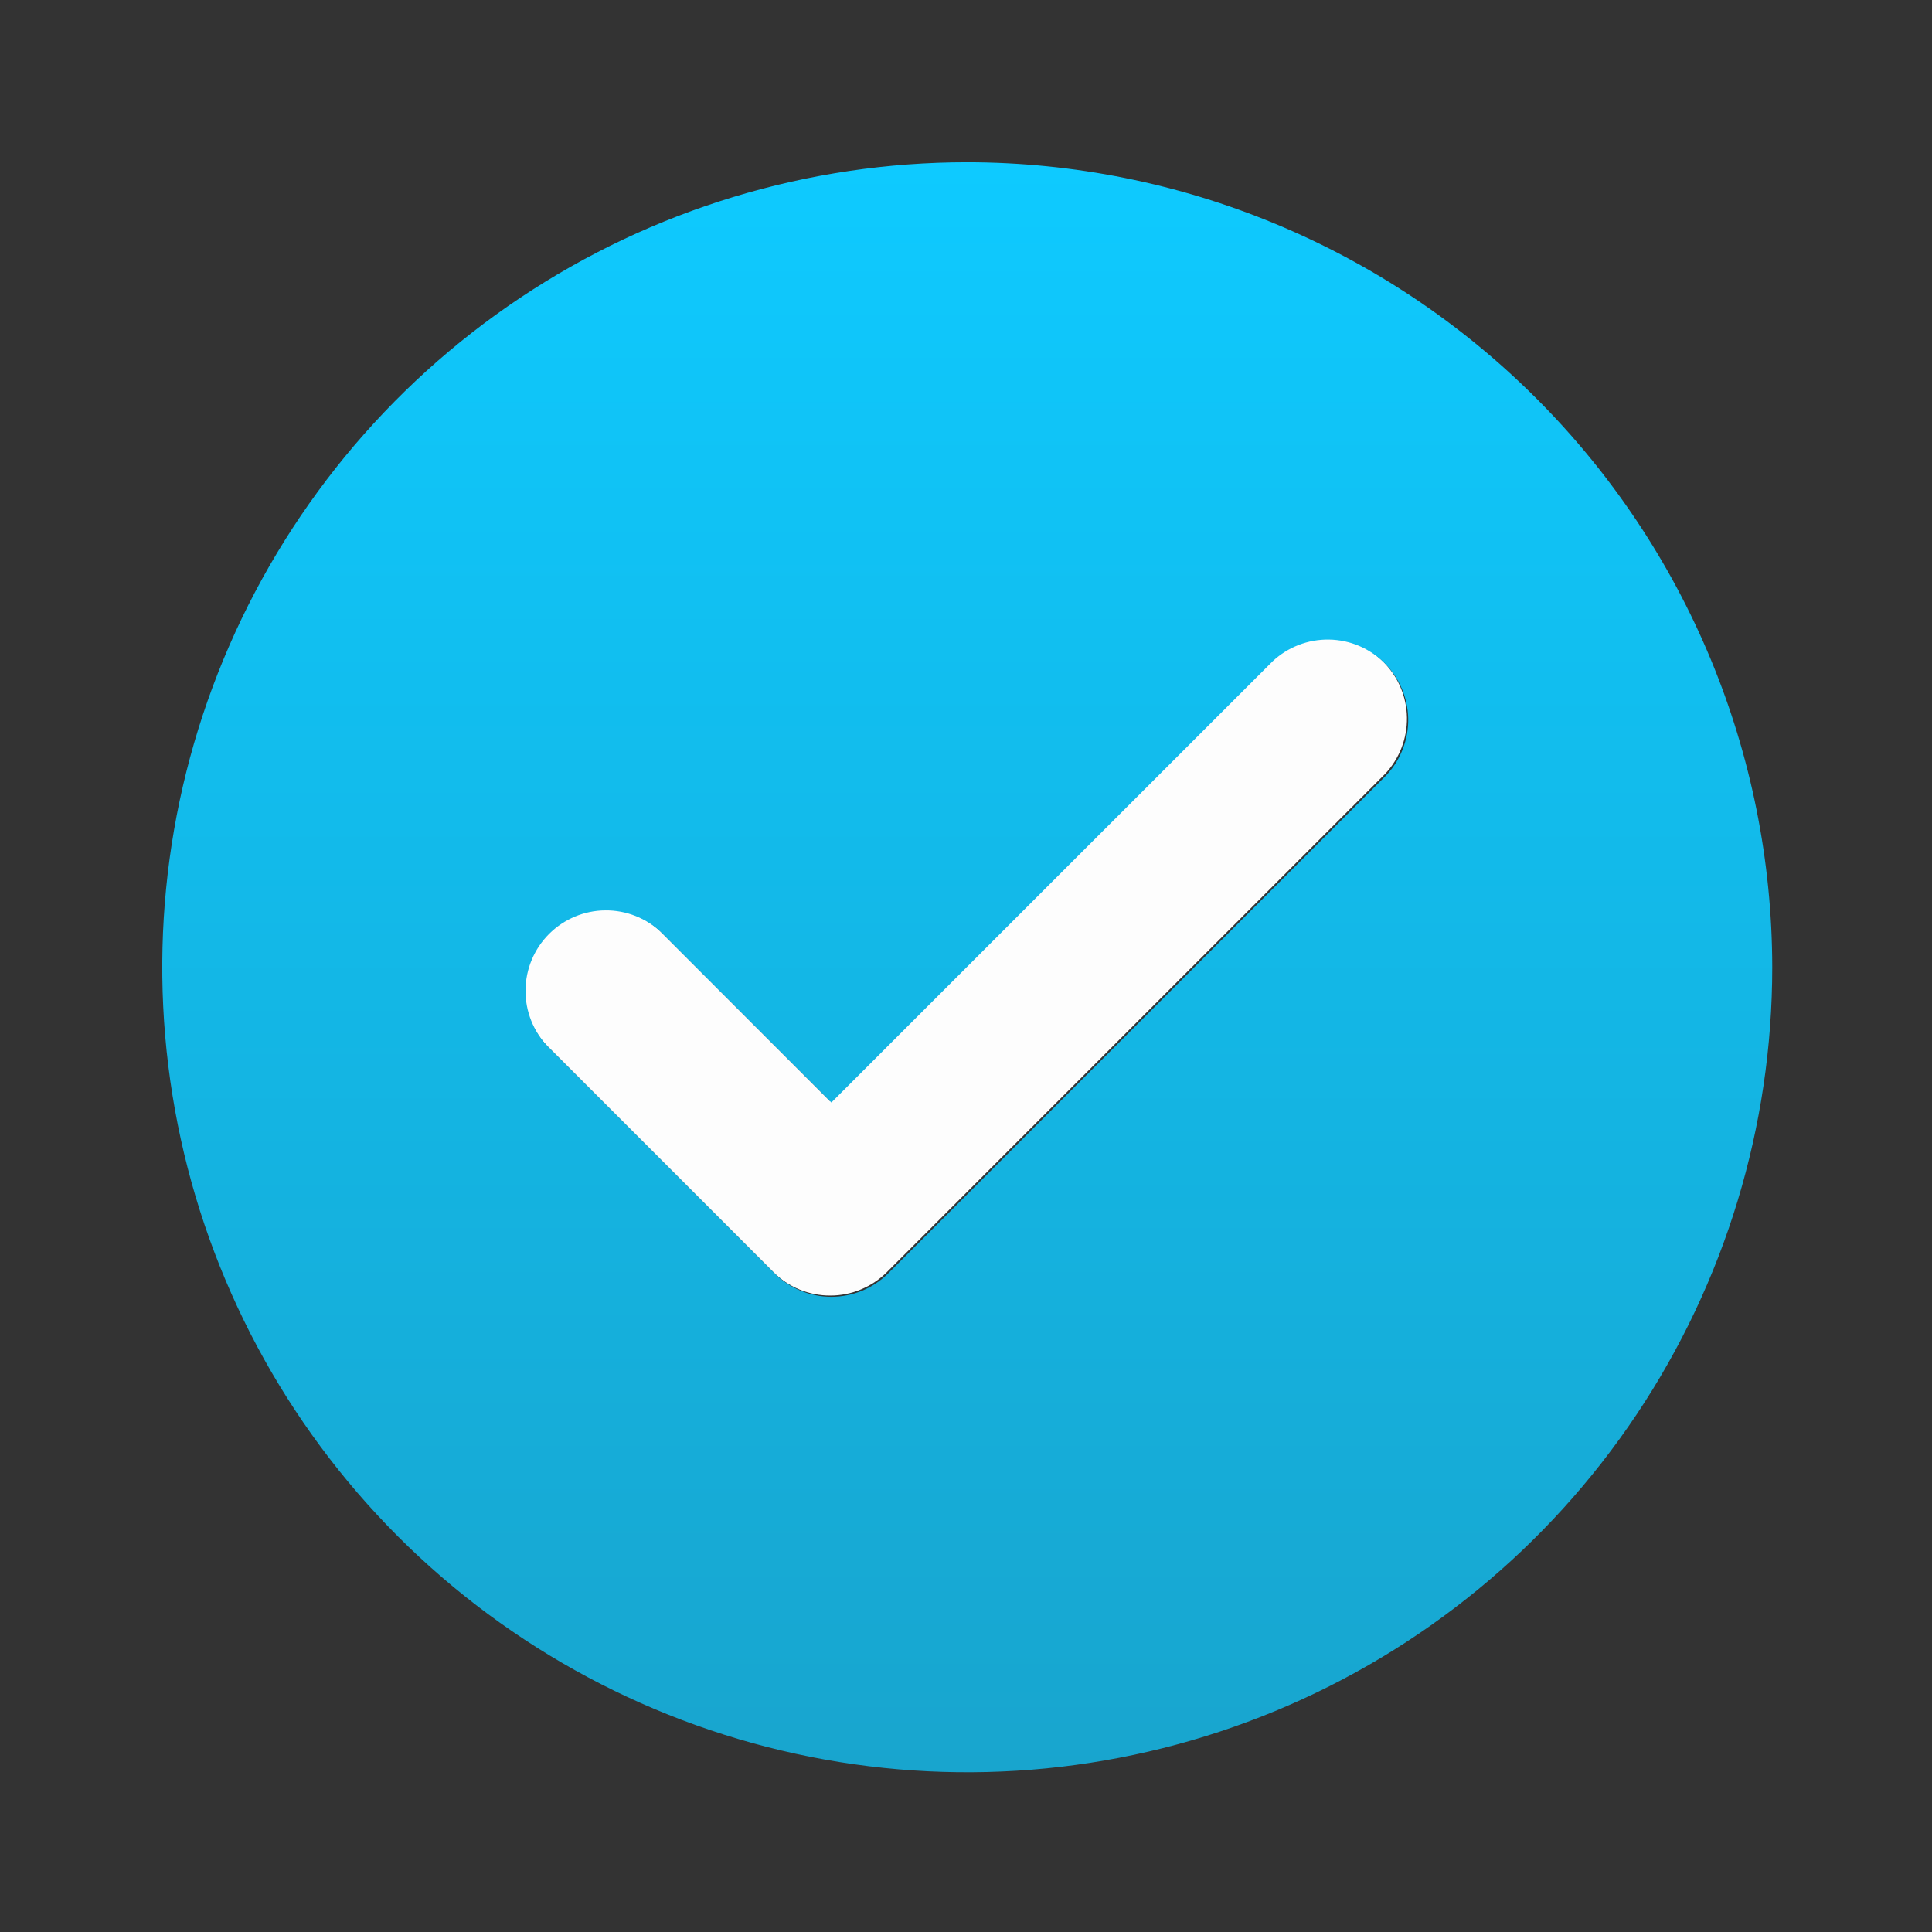
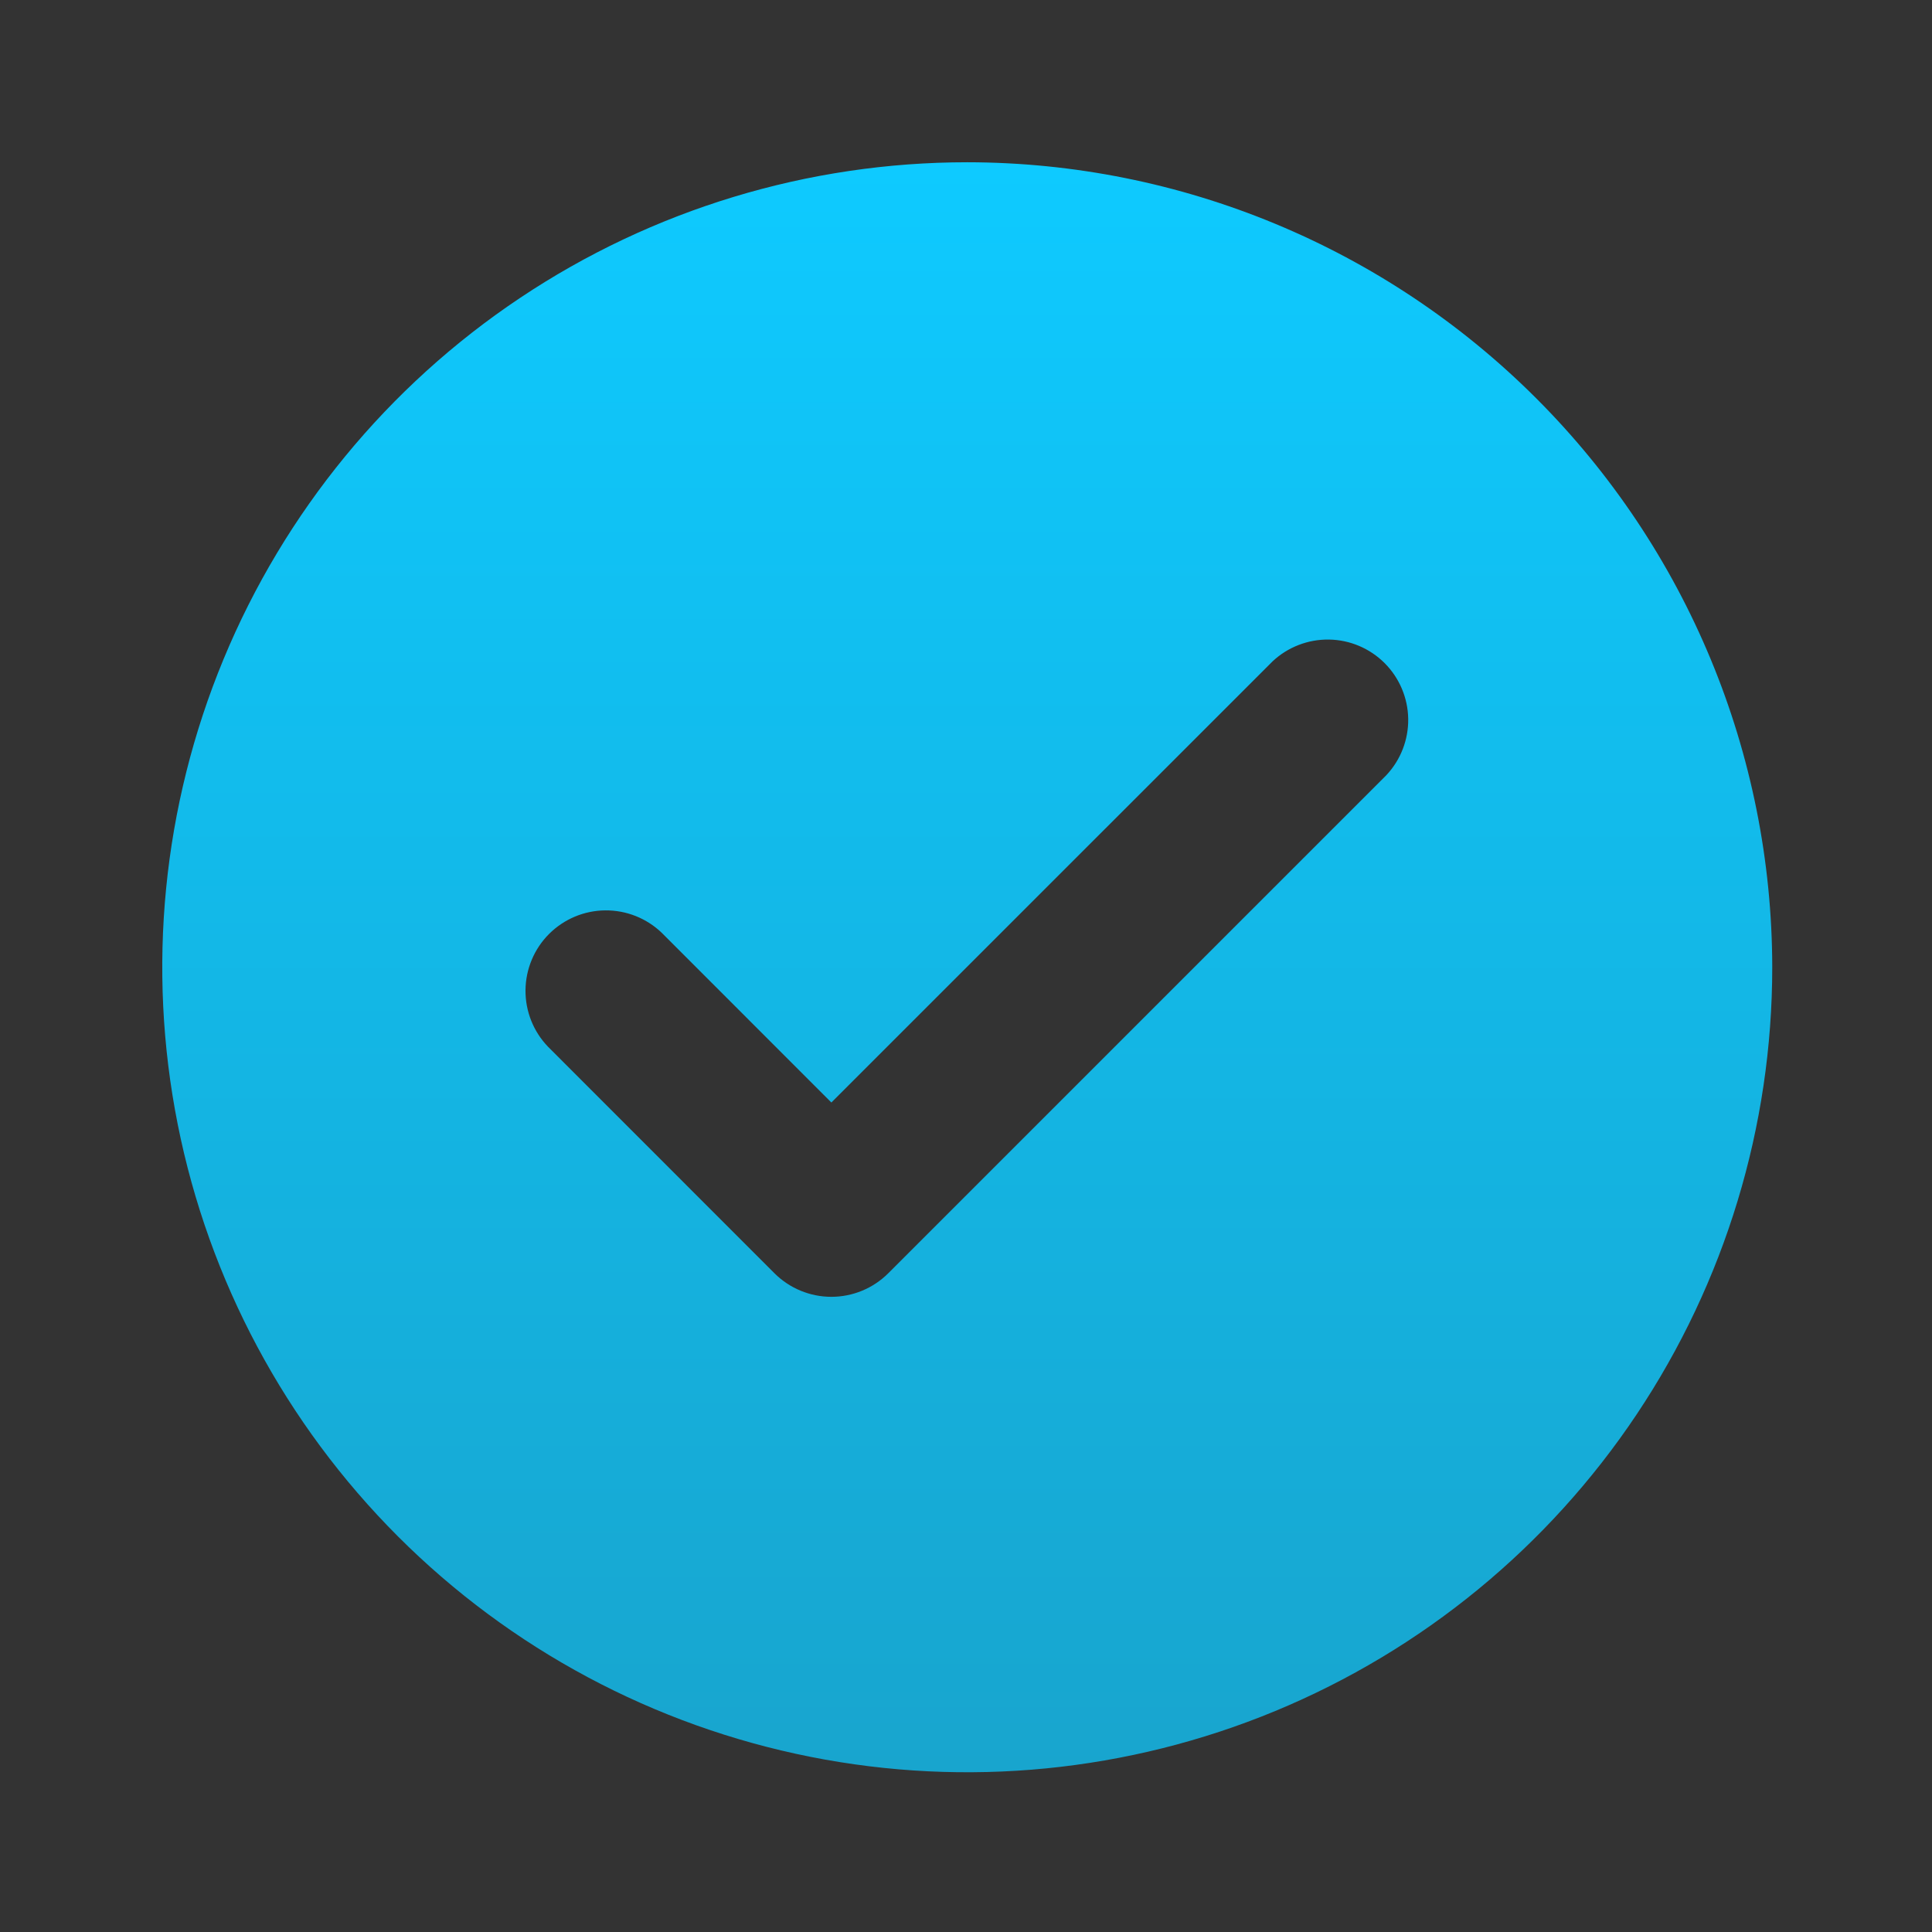
<svg xmlns="http://www.w3.org/2000/svg" width="61" height="61" viewBox="0 0 61 61" fill="none">
  <rect x="0" y="0" width="61" height="61" fill="#333333" stroke="none" />
-   <path opacity="0.99" d="M26.212 40.905C25.878 40.906 25.547 40.84 25.238 40.713C24.929 40.585 24.649 40.397 24.413 40.16L17.265 33.011C16.803 32.531 16.546 31.889 16.552 31.223C16.558 30.556 16.825 29.919 17.297 29.448C17.768 28.977 18.405 28.709 19.072 28.703C19.738 28.698 20.38 28.954 20.86 29.417L26.21 34.77L40.141 20.841C40.622 20.389 41.26 20.142 41.92 20.153C42.58 20.163 43.21 20.43 43.677 20.896C44.144 21.363 44.411 21.993 44.422 22.653C44.432 23.313 44.186 23.951 43.734 24.433L28.007 40.16C27.771 40.397 27.491 40.584 27.182 40.712C26.874 40.84 26.546 40.906 26.212 40.905Z" fill="white" />
  <path d="M30.54 5.123C25.513 5.123 20.599 6.614 16.419 9.407C12.239 12.199 8.982 16.169 7.058 20.813C5.134 25.457 4.631 30.568 5.611 35.498C6.592 40.429 9.013 44.957 12.567 48.512C16.122 52.067 20.651 54.487 25.581 55.468C30.512 56.449 35.622 55.945 40.266 54.022C44.911 52.098 48.88 48.84 51.673 44.66C54.466 40.481 55.956 35.567 55.956 30.54C55.949 23.801 53.269 17.34 48.504 12.576C43.739 7.811 37.278 5.13 30.54 5.123ZM43.774 24.473L28.046 40.201C27.57 40.677 26.923 40.945 26.249 40.945C25.575 40.945 24.929 40.677 24.452 40.201L17.305 33.051C16.842 32.572 16.586 31.93 16.592 31.263C16.598 30.597 16.865 29.959 17.336 29.488C17.808 29.017 18.445 28.749 19.111 28.744C19.778 28.738 20.42 28.994 20.899 29.457L26.249 34.81L40.18 20.881C40.661 20.43 41.3 20.183 41.96 20.193C42.62 20.203 43.25 20.47 43.717 20.936C44.184 21.403 44.451 22.033 44.462 22.693C44.472 23.353 44.226 23.991 43.774 24.473Z" fill="url(#paint0_linear_1554_612)" />
  <defs>
    <linearGradient id="paint0_linear_1554_612" x1="30.54" y1="5.123" x2="30.54" y2="55.956" gradientUnits="userSpaceOnUse">
      <stop stop-color="#0ECAFF" />
      <stop offset="1" stop-color="#18A5CE" />
    </linearGradient>
  </defs>
</svg>